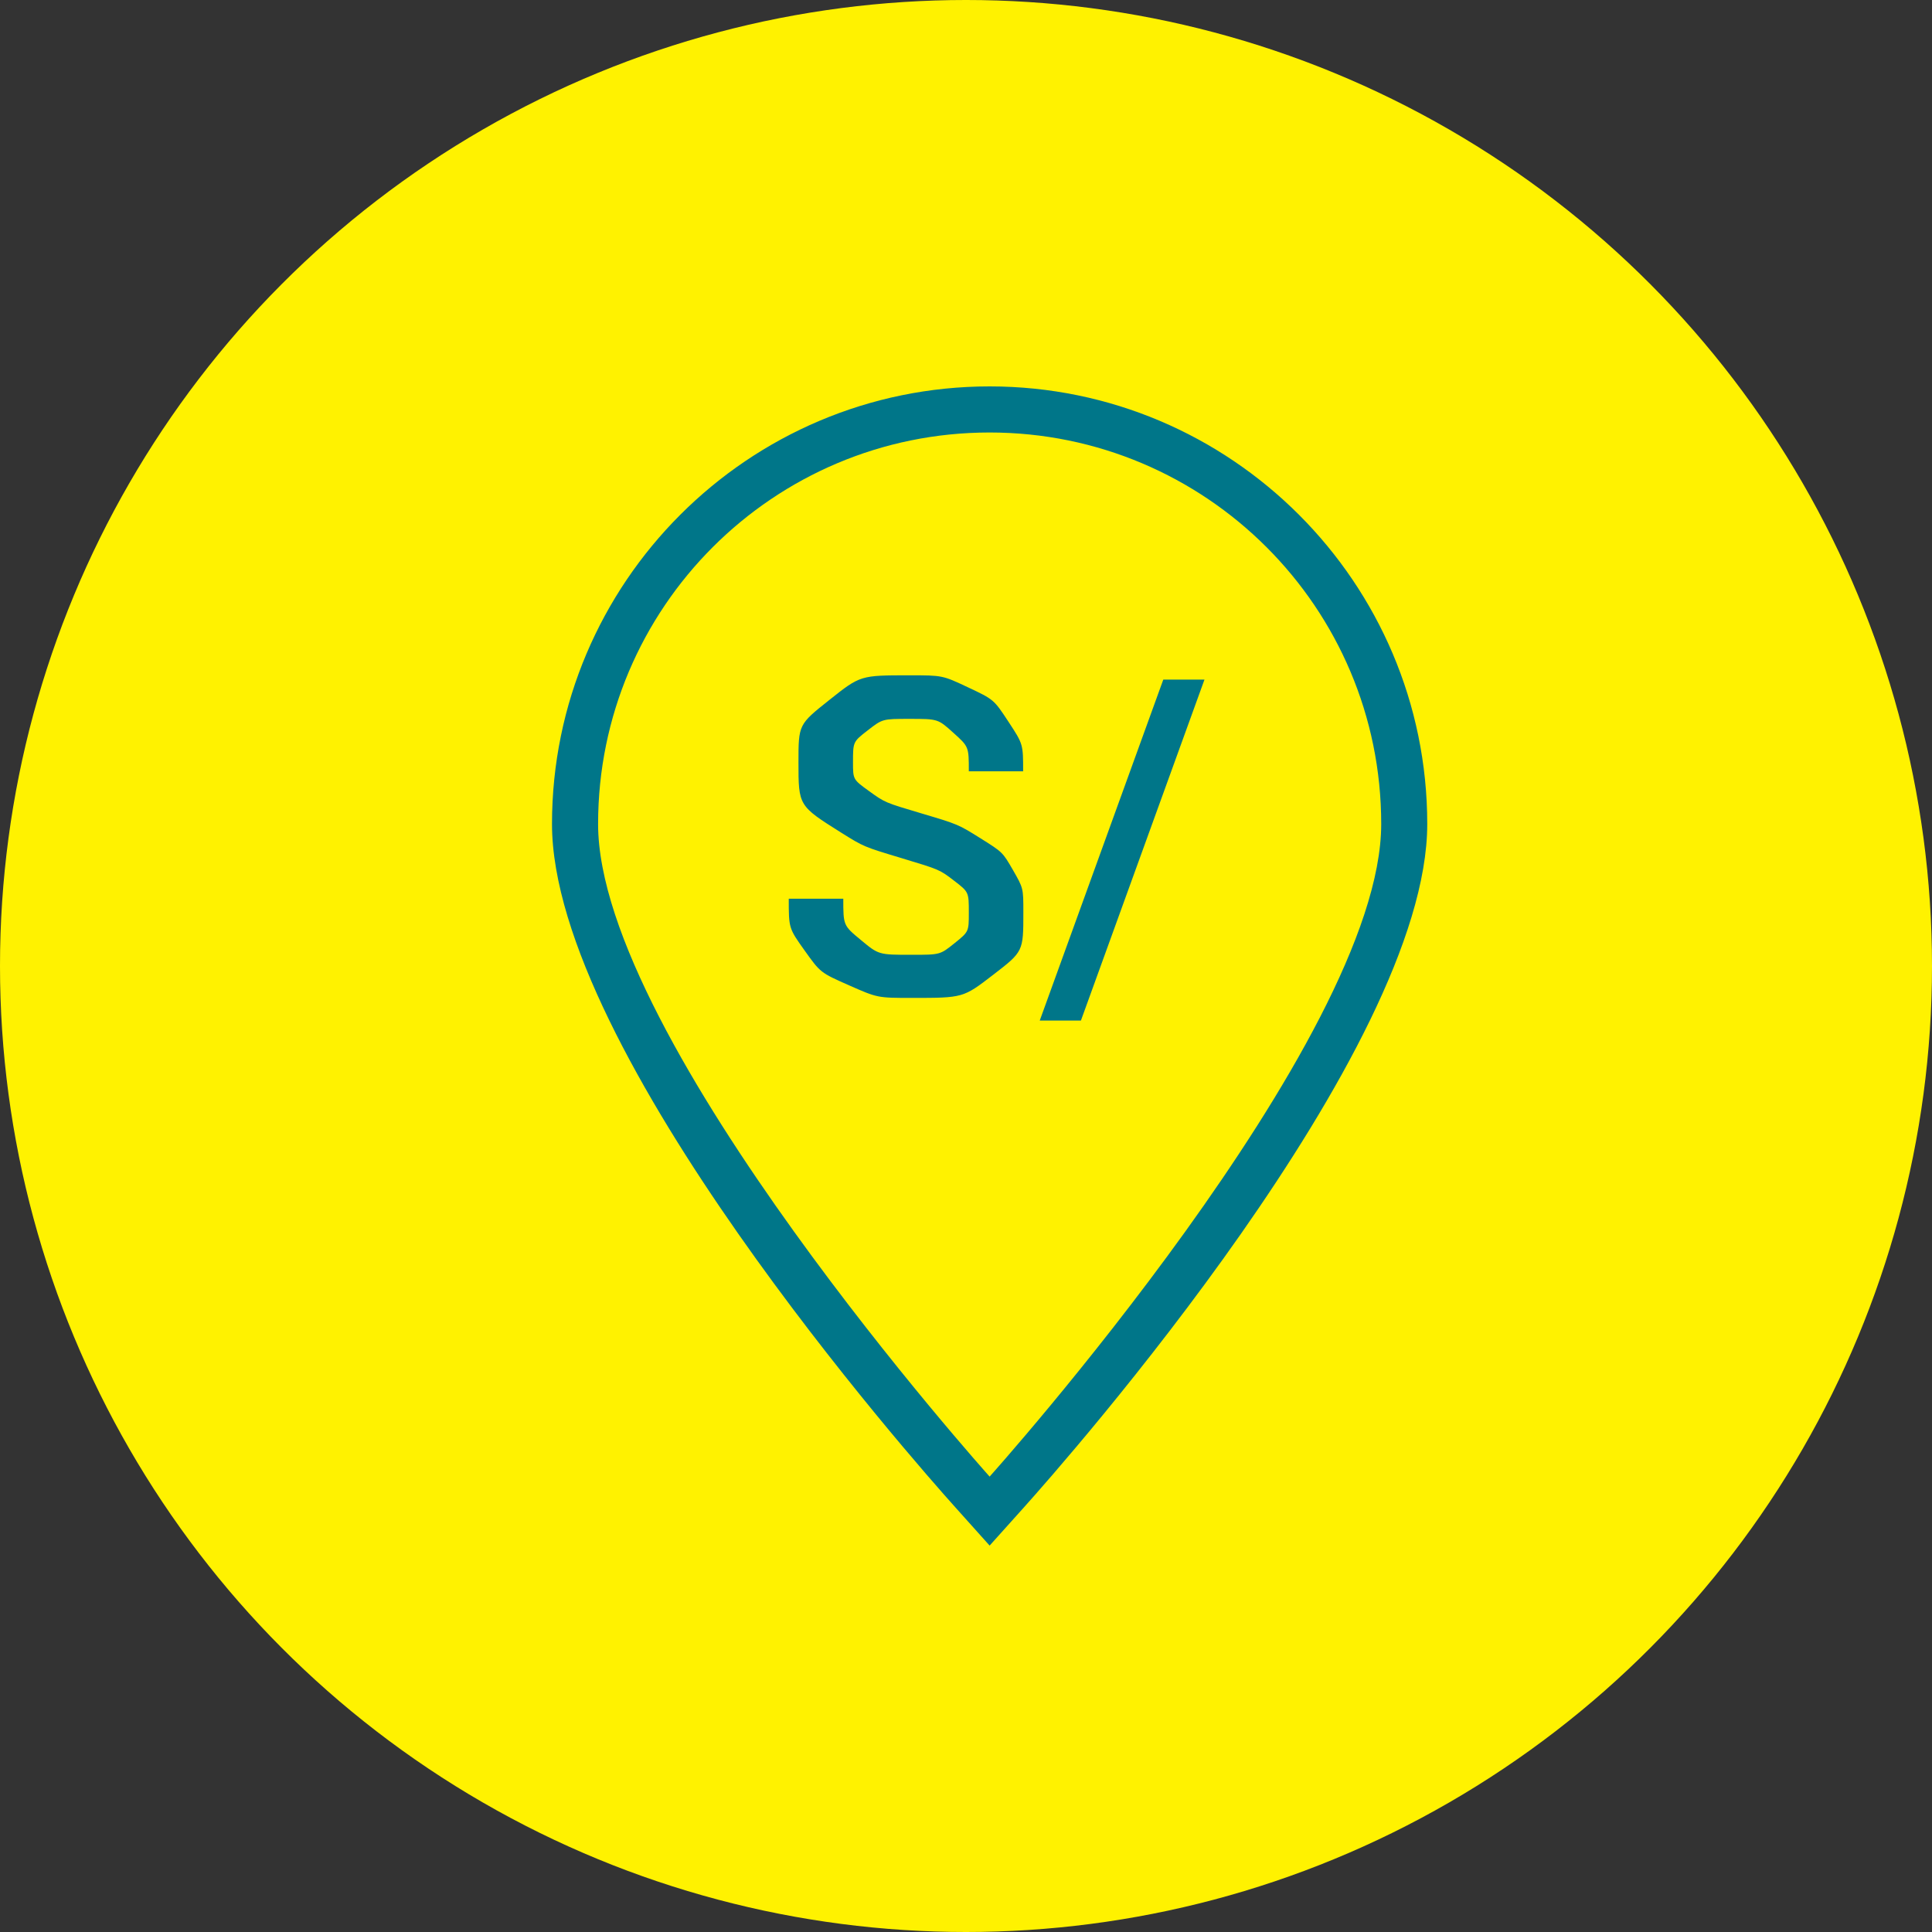
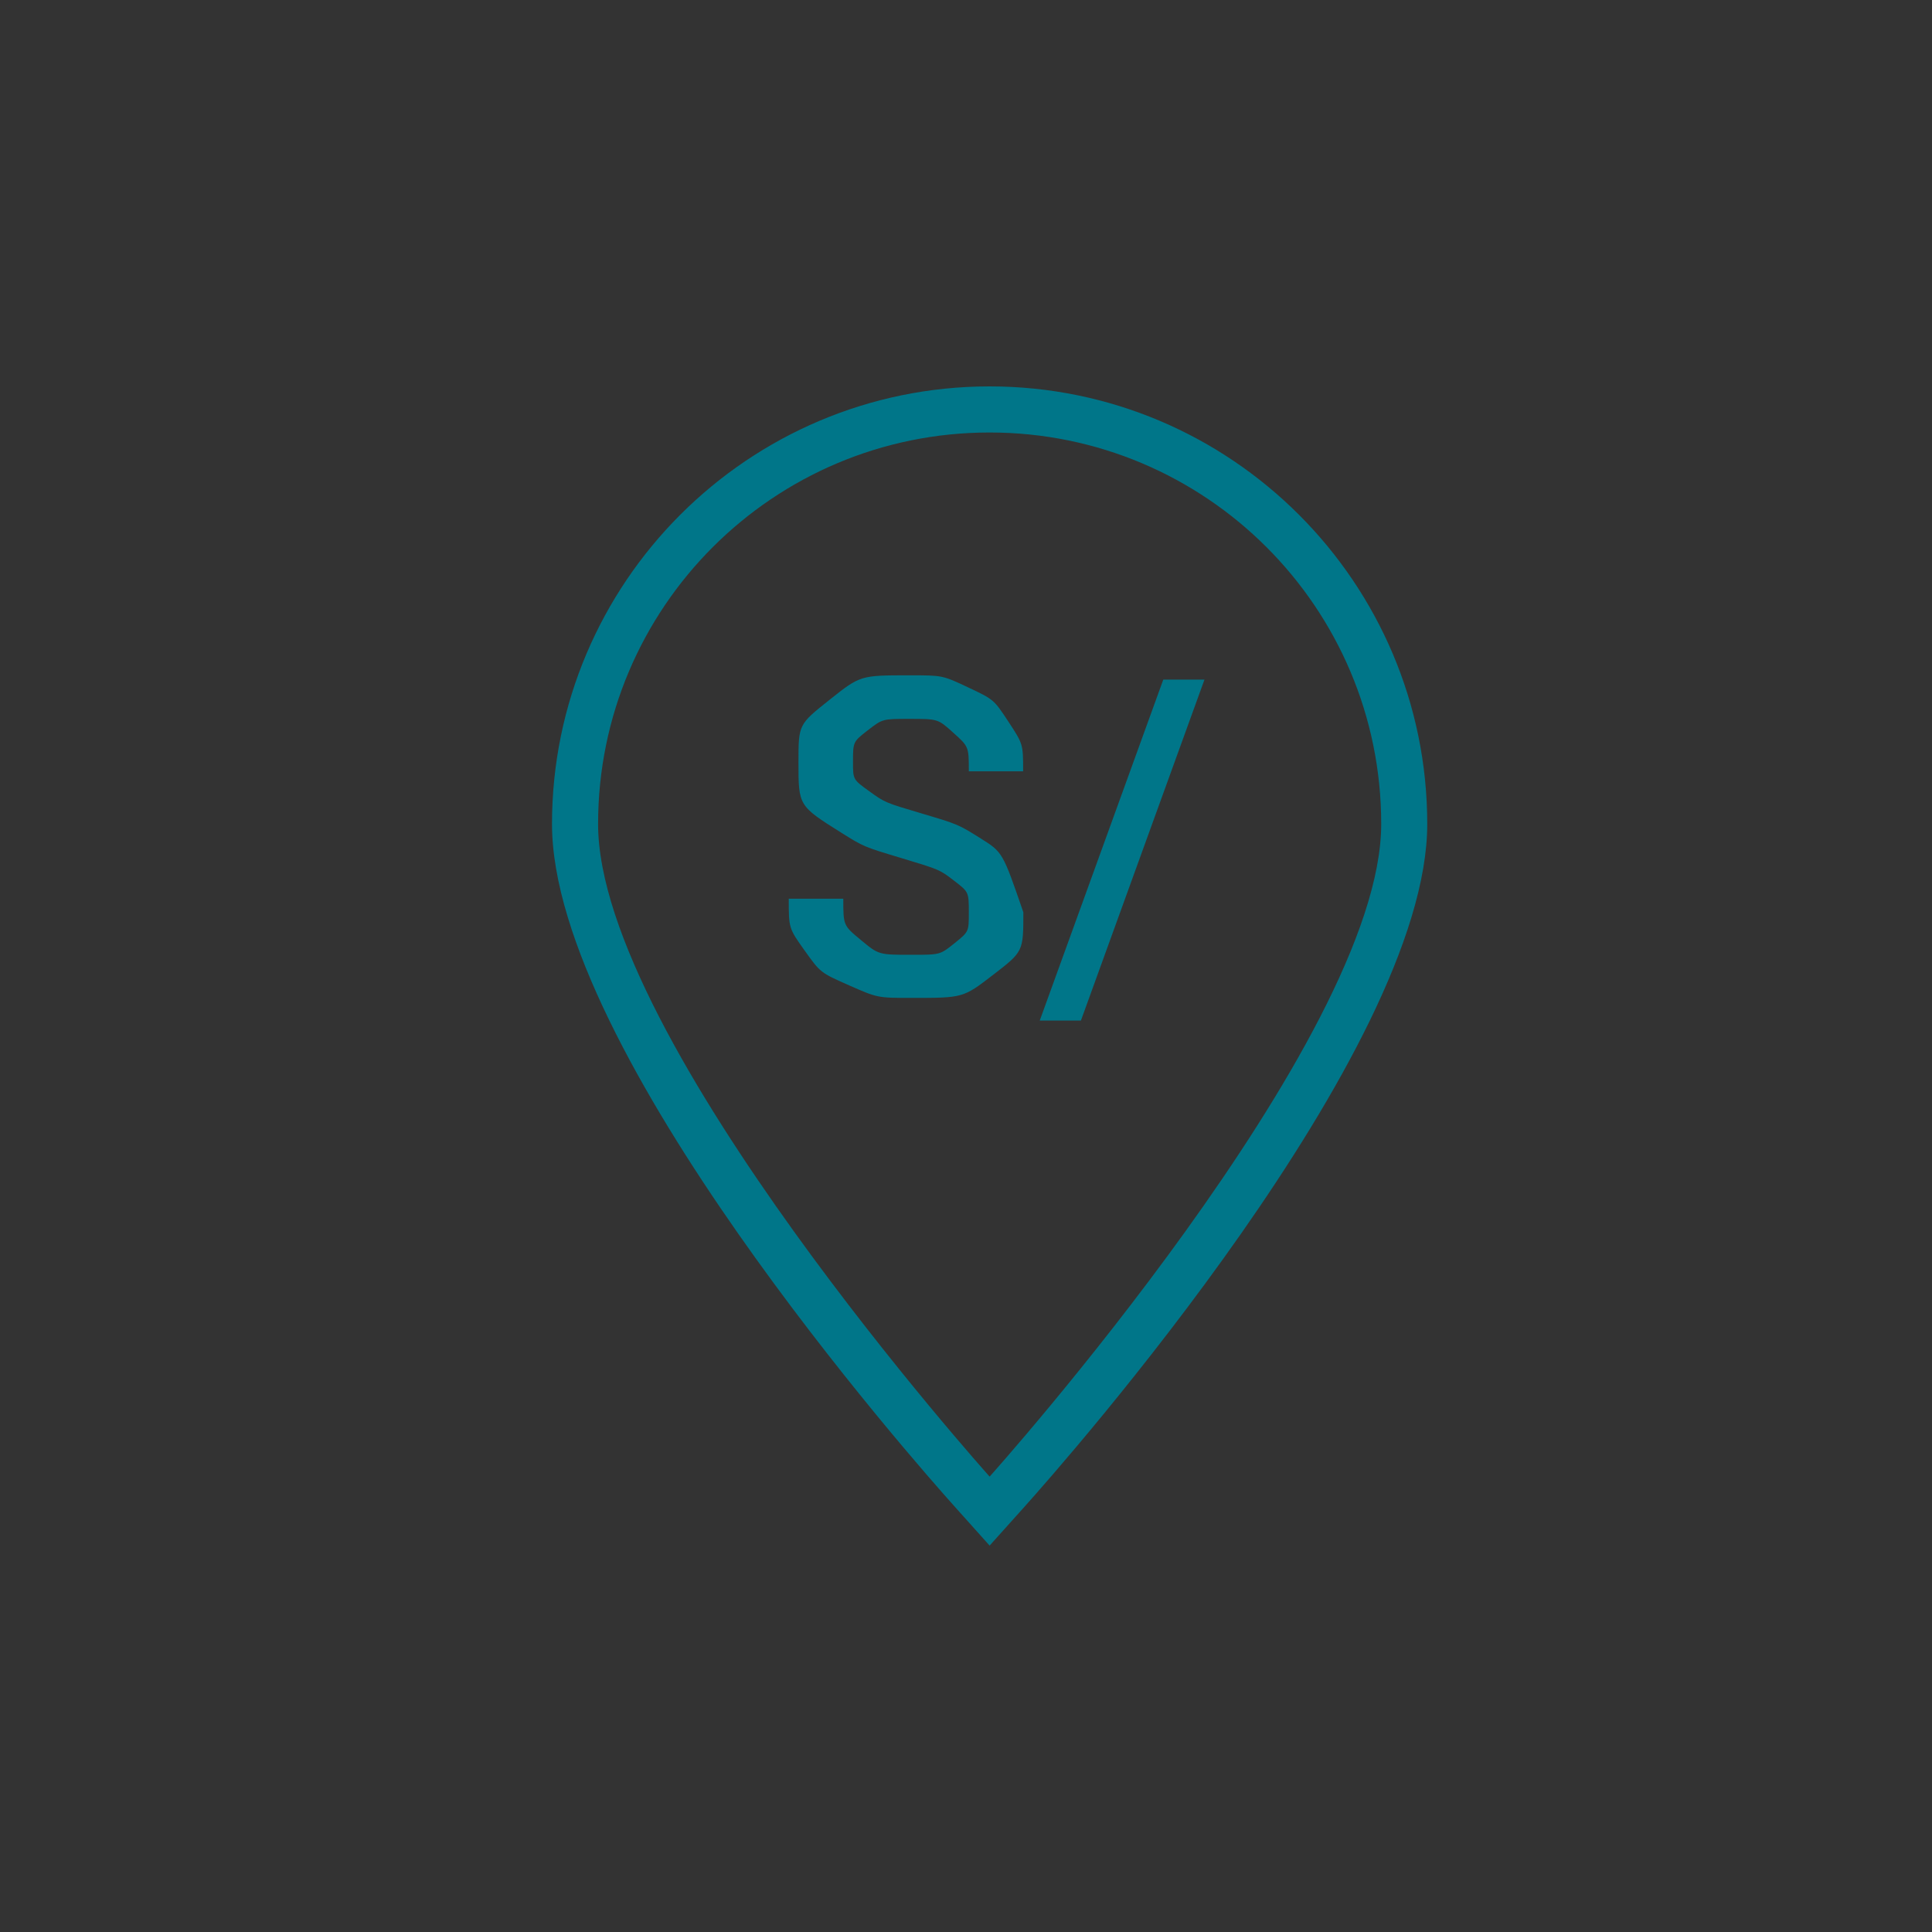
<svg xmlns="http://www.w3.org/2000/svg" width="35px" height="35px" viewBox="0 0 35 35" version="1.1">
  <rect x="0" y="0" width="35" height="35" fill="#333333" stroke="none" />
  <title>E853CEDE-908E-4198-9AE5-5954ADF35409</title>
  <g id="Diseño-final" stroke="none" stroke-width="1" fill="none" fill-rule="evenodd">
    <g id="Consulta-tu-Recibo-Desk-02" transform="translate(-1205, -764)">
      <g id="Group-7" transform="translate(1100, 592)">
        <g id="Group-6" transform="translate(0, 167)">
          <g id="Group-11" transform="translate(105, 5)">
-             <circle id="Oval-Copy-2" fill="#FFF200" cx="17.5" cy="17.5" r="17.5" />
-             <path d="M17.928,7 C13.556,7 10,10.556 10,14.928 C10,19.045 16.559,26.474 17.307,27.307 L17.928,28 L18.549,27.308 C19.297,26.474 25.856,19.045 25.856,14.928 C25.856,10.557 22.3,7 17.928,7 Z M16.516,18.078 C17.449,18.078 17.449,18.078 17.994,17.658 C18.539,17.238 18.539,17.238 18.539,16.527 C18.539,16.09 18.539,16.09 18.352,15.764 C18.164,15.438 18.164,15.438 17.762,15.186 C17.359,14.934 17.359,14.934 16.695,14.736 C16.031,14.539 16.031,14.539 15.742,14.33 C15.453,14.121 15.453,14.121 15.453,13.809 C15.453,13.438 15.453,13.438 15.721,13.23 C15.988,13.023 15.988,13.023 16.473,13.023 C16.992,13.023 16.992,13.023 17.271,13.275 C17.551,13.527 17.551,13.527 17.551,13.973 L17.551,13.973 L18.535,13.973 C18.535,13.48 18.535,13.48 18.27,13.076 C18.004,12.672 18.004,12.672 17.539,12.453 C17.074,12.234 17.074,12.234 16.48,12.234 C15.586,12.234 15.586,12.234 15.025,12.68 C14.465,13.125 14.465,13.125 14.465,13.812 C14.465,14.598 14.465,14.598 15.242,15.086 C15.648,15.34 15.648,15.34 16.336,15.547 C17.023,15.754 17.023,15.754 17.287,15.957 C17.551,16.16 17.551,16.16 17.551,16.535 C17.551,16.879 17.551,16.879 17.291,17.088 C17.031,17.297 17.031,17.297 16.516,17.297 C15.918,17.297 15.918,17.297 15.598,17.031 C15.277,16.766 15.277,16.766 15.277,16.281 L15.277,16.281 L14.289,16.281 C14.289,16.816 14.289,16.816 14.576,17.219 C14.863,17.621 14.863,17.621 15.381,17.85 C15.898,18.078 15.898,18.078 16.516,18.078 Z M19.582,18.488 L21.82,12.312 L21.074,12.312 L18.836,18.488 L19.582,18.488 Z M17.928,26.75 C17.928,26.75 10.835,18.844 10.835,14.928 C10.835,11.009 14.01,7.835 17.928,7.835 C21.845,7.835 25.022,11.009 25.022,14.928 C25.022,18.844 17.928,26.75 17.928,26.75 Z" id="Shape" fill="#007689" fill-rule="nonzero" />
+             <path d="M17.928,7 C13.556,7 10,10.556 10,14.928 C10,19.045 16.559,26.474 17.307,27.307 L17.928,28 L18.549,27.308 C19.297,26.474 25.856,19.045 25.856,14.928 C25.856,10.557 22.3,7 17.928,7 Z M16.516,18.078 C17.449,18.078 17.449,18.078 17.994,17.658 C18.539,17.238 18.539,17.238 18.539,16.527 C18.164,15.438 18.164,15.438 17.762,15.186 C17.359,14.934 17.359,14.934 16.695,14.736 C16.031,14.539 16.031,14.539 15.742,14.33 C15.453,14.121 15.453,14.121 15.453,13.809 C15.453,13.438 15.453,13.438 15.721,13.23 C15.988,13.023 15.988,13.023 16.473,13.023 C16.992,13.023 16.992,13.023 17.271,13.275 C17.551,13.527 17.551,13.527 17.551,13.973 L17.551,13.973 L18.535,13.973 C18.535,13.48 18.535,13.48 18.27,13.076 C18.004,12.672 18.004,12.672 17.539,12.453 C17.074,12.234 17.074,12.234 16.48,12.234 C15.586,12.234 15.586,12.234 15.025,12.68 C14.465,13.125 14.465,13.125 14.465,13.812 C14.465,14.598 14.465,14.598 15.242,15.086 C15.648,15.34 15.648,15.34 16.336,15.547 C17.023,15.754 17.023,15.754 17.287,15.957 C17.551,16.16 17.551,16.16 17.551,16.535 C17.551,16.879 17.551,16.879 17.291,17.088 C17.031,17.297 17.031,17.297 16.516,17.297 C15.918,17.297 15.918,17.297 15.598,17.031 C15.277,16.766 15.277,16.766 15.277,16.281 L15.277,16.281 L14.289,16.281 C14.289,16.816 14.289,16.816 14.576,17.219 C14.863,17.621 14.863,17.621 15.381,17.85 C15.898,18.078 15.898,18.078 16.516,18.078 Z M19.582,18.488 L21.82,12.312 L21.074,12.312 L18.836,18.488 L19.582,18.488 Z M17.928,26.75 C17.928,26.75 10.835,18.844 10.835,14.928 C10.835,11.009 14.01,7.835 17.928,7.835 C21.845,7.835 25.022,11.009 25.022,14.928 C25.022,18.844 17.928,26.75 17.928,26.75 Z" id="Shape" fill="#007689" fill-rule="nonzero" />
          </g>
        </g>
      </g>
    </g>
  </g>
</svg>